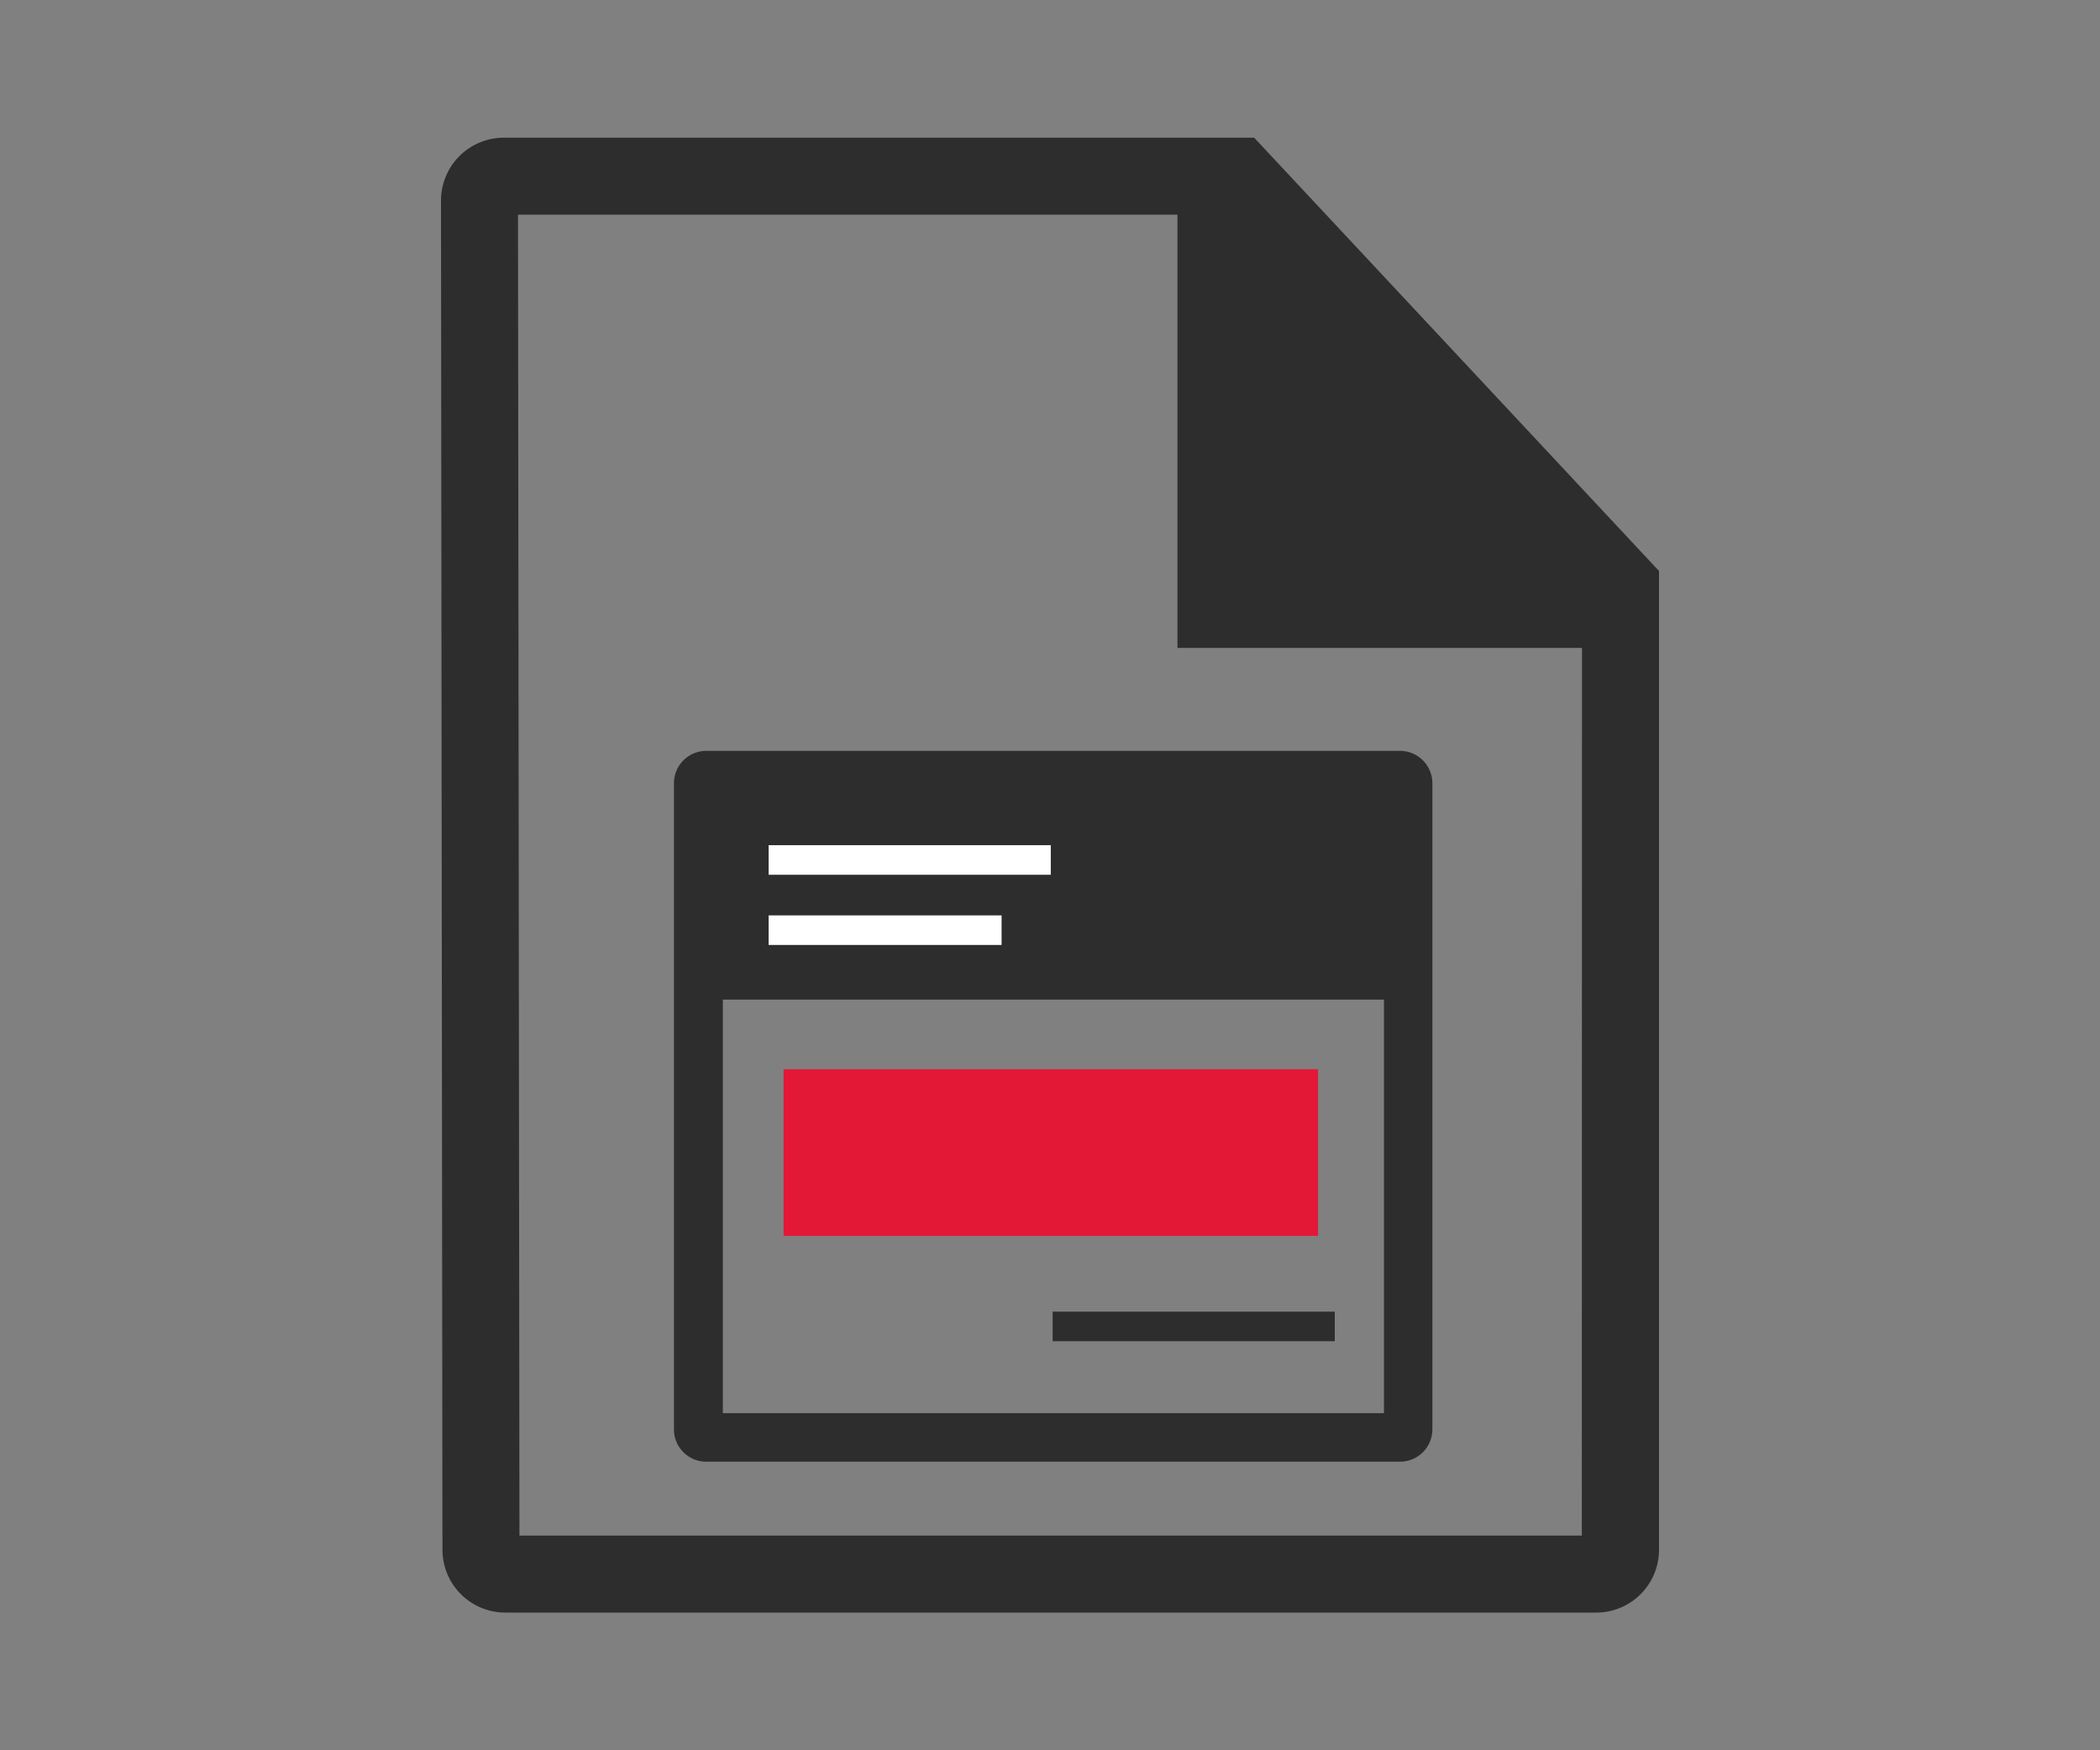
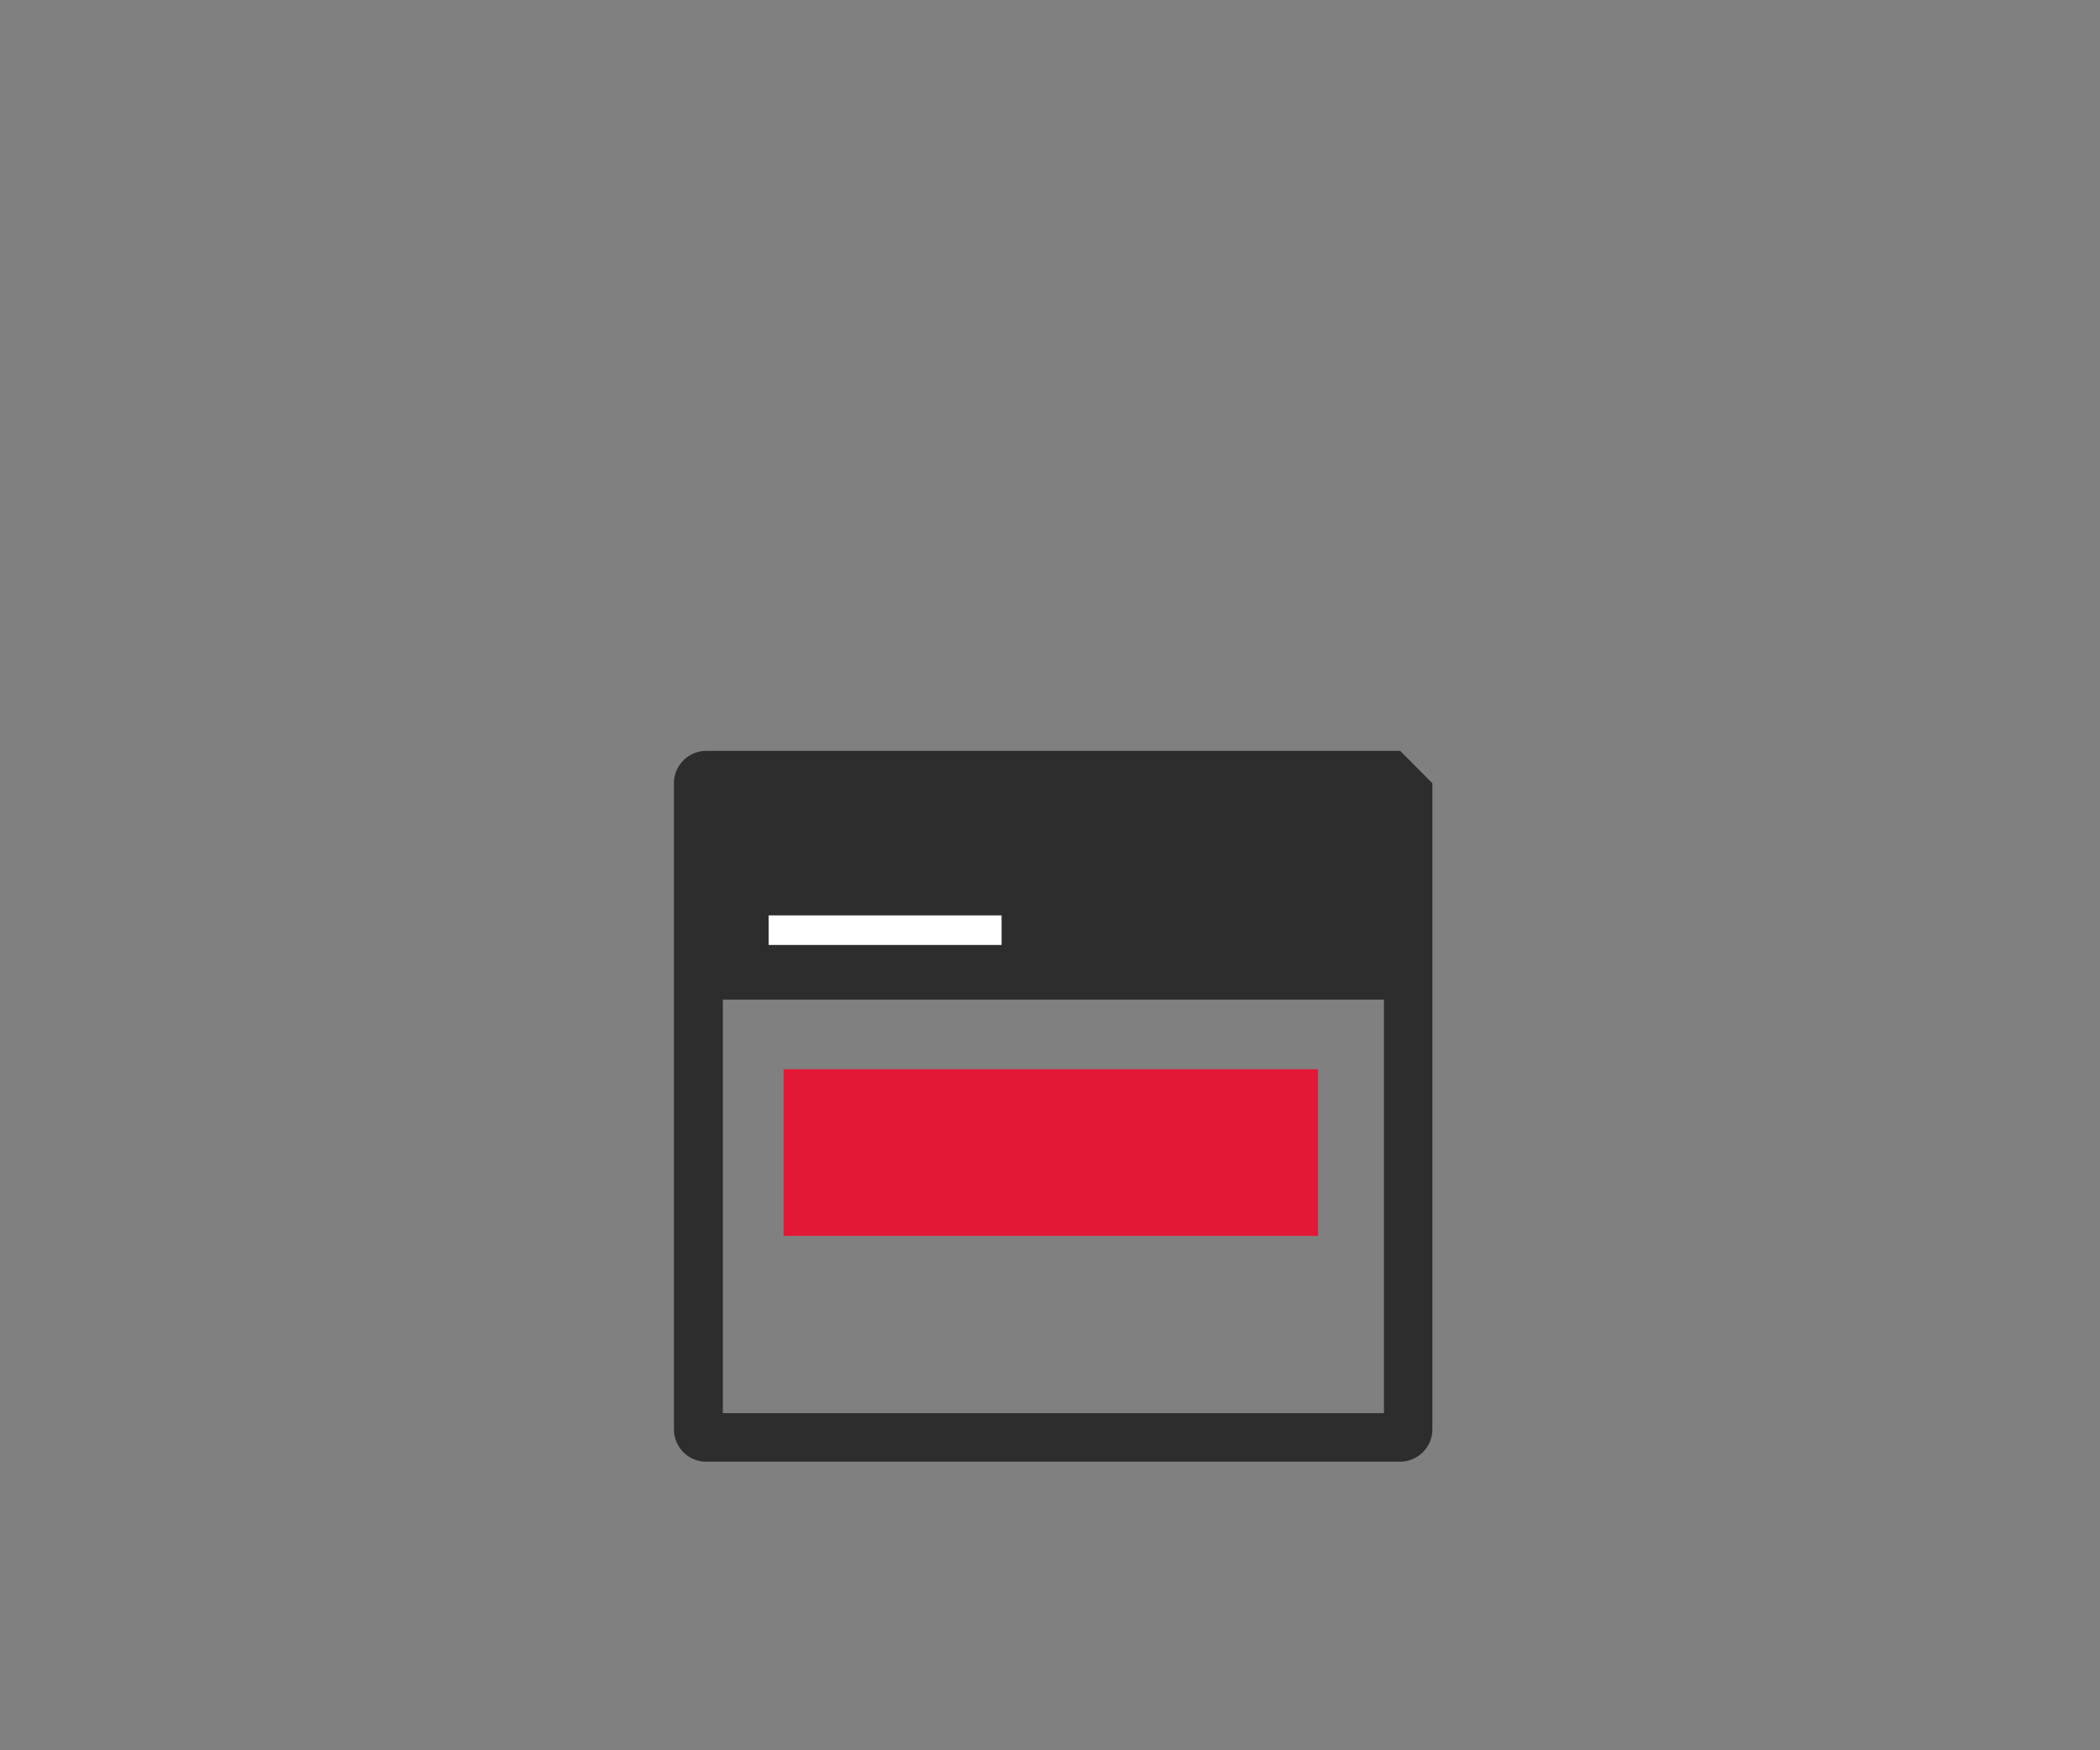
<svg xmlns="http://www.w3.org/2000/svg" id="Layer_1" data-name="Layer 1" viewBox="0 0 216 180">
  <rect x="0" y="0" width="216" height="180" fill="#808080" stroke="none" />
  <defs>
    <style>.cls-1{fill:#2d2d2d;}.cls-2,.cls-3{fill:none;stroke-miterlimit:10;stroke-width:3.04px;}.cls-2{stroke:#2d2d2d;}.cls-3{stroke:#fff;}.cls-4{fill:#e31837;}</style>
  </defs>
-   <path class="cls-1" d="M129,14.16H51.82a6.47,6.47,0,0,0-6.46,6.47l.15,138.76A6.47,6.47,0,0,0,52,165.84H164.18a6.46,6.46,0,0,0,6.46-6.46V58.72Zm33.7,143.76H53.43L53.28,22.08h67.83V66.63h41.61Z" />
  <rect class="cls-1" x="71.83" y="79.9" width="73.11" height="22.9" />
-   <line class="cls-2" x1="108.27" y1="136.41" x2="137.29" y2="136.41" />
-   <path class="cls-1" d="M142.35,82.22v63.11h-68V82.22h68m1.67-5H72.64a3.33,3.33,0,0,0-3.32,3.33V147a3.32,3.32,0,0,0,3.32,3.32H144a3.33,3.33,0,0,0,3.33-3.32V80.55A3.33,3.33,0,0,0,144,77.22Z" />
+   <path class="cls-1" d="M142.35,82.22v63.11h-68V82.22h68m1.67-5H72.64a3.33,3.33,0,0,0-3.32,3.33V147a3.32,3.32,0,0,0,3.32,3.32H144a3.33,3.33,0,0,0,3.33-3.32V80.55Z" />
  <line class="cls-3" x1="79.06" y1="95.66" x2="103.02" y2="95.66" />
-   <line class="cls-3" x1="79.06" y1="88.44" x2="108.08" y2="88.44" />
  <rect class="cls-4" x="80.6" y="109.96" width="54.97" height="17.14" />
</svg>